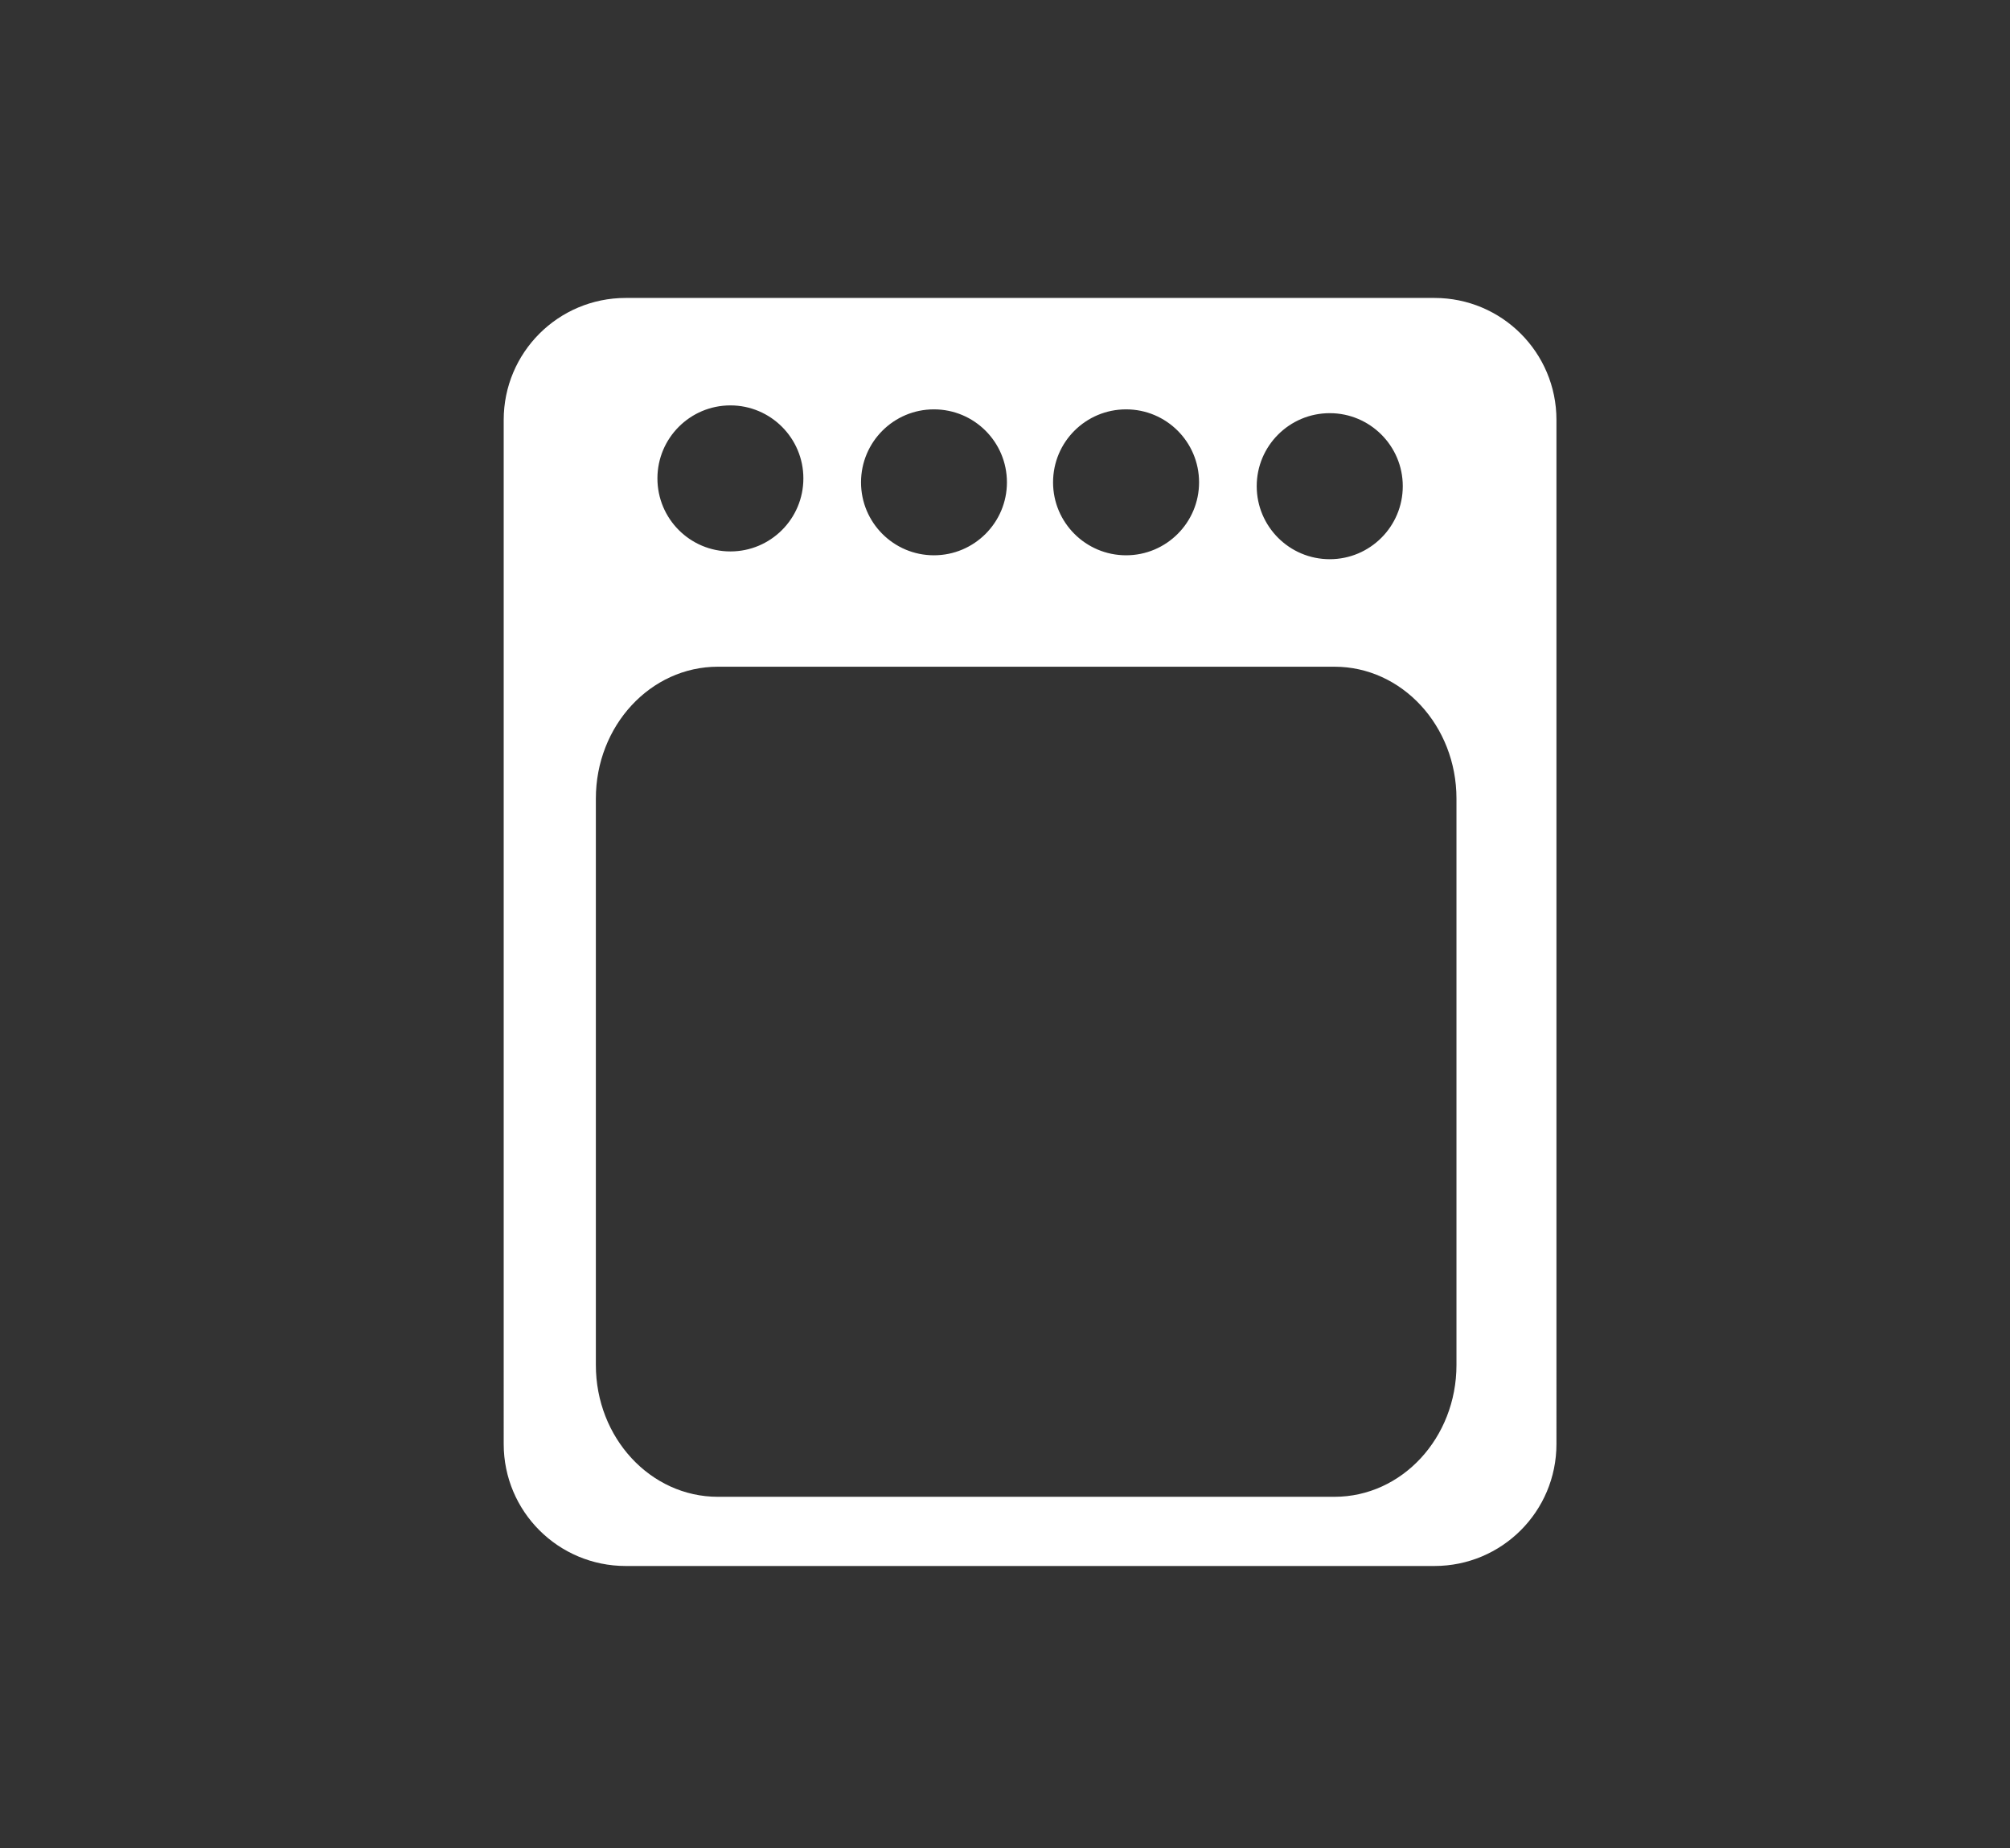
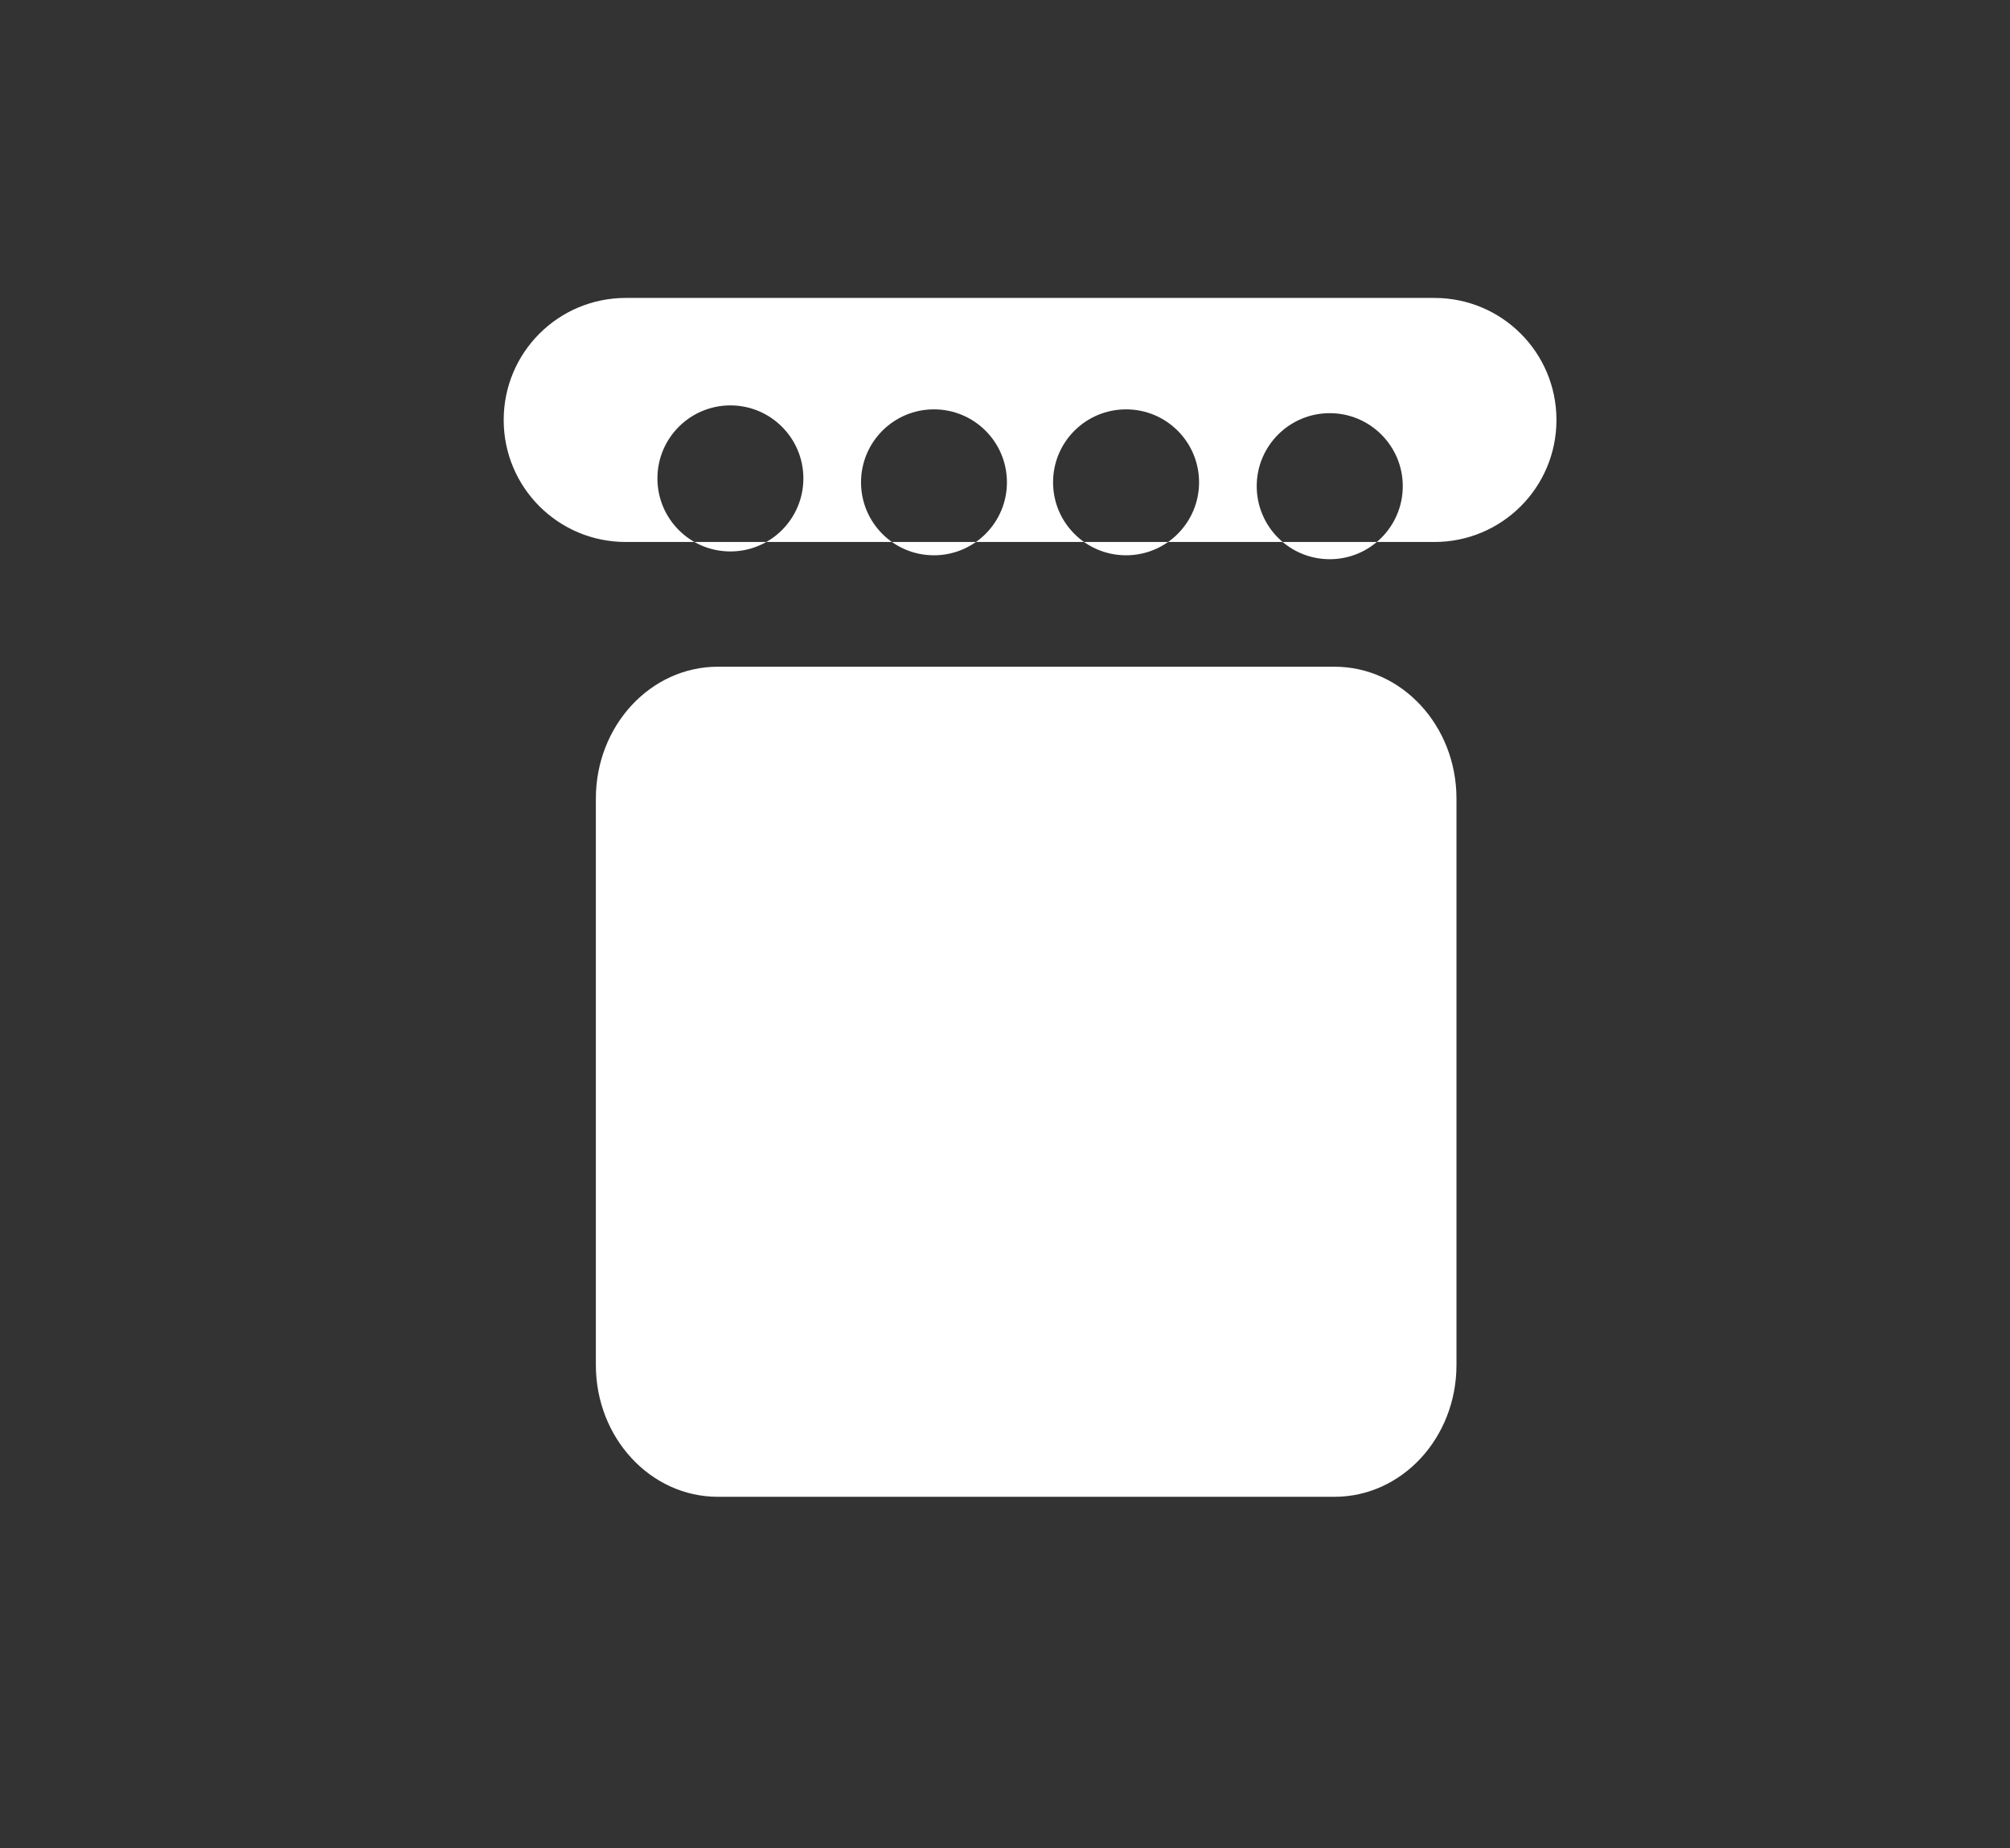
<svg xmlns="http://www.w3.org/2000/svg" version="1.1" id="Vrstva_1" x="0px" y="0px" width="38.037px" height="34.969px" viewBox="0 0 38.037 34.969" enable-background="new 0 0 38.037 34.969" xml:space="preserve">
  <rect x="0" y="0" width="38.037" height="34.969" fill="#333333" stroke="none" />
-   <path fill="#FFFFFF" d="M27.146,5.637H11.841c-1.275,0-2.309,1.031-2.309,2.309V27.32c0,1.277,1.033,2.308,2.309,2.308h15.305  c1.274,0,2.308-1.03,2.308-2.308V7.944C29.454,6.668,28.42,5.637,27.146,5.637z M25.164,7.817c0.762,0,1.382,0.619,1.382,1.381  c0,0.764-0.62,1.382-1.382,1.382c-0.763,0-1.382-0.618-1.382-1.382C23.782,8.436,24.401,7.817,25.164,7.817z M21.31,7.745  c0.763,0,1.381,0.617,1.381,1.381c0,0.761-0.618,1.38-1.381,1.38c-0.764,0-1.382-0.619-1.382-1.38  C19.928,8.362,20.546,7.745,21.31,7.745z M17.673,7.745c0.764,0,1.382,0.617,1.382,1.381c0,0.761-0.618,1.38-1.382,1.38  c-0.762,0-1.379-0.619-1.379-1.38C16.294,8.362,16.912,7.745,17.673,7.745z M13.822,7.67c0.762,0,1.381,0.619,1.381,1.381  c0,0.764-0.619,1.382-1.381,1.382c-0.764,0-1.381-0.618-1.381-1.382C12.441,8.29,13.058,7.67,13.822,7.67z M27.562,25.825  c0,1.378-1.032,2.494-2.308,2.494H13.585c-1.276,0-2.309-1.116-2.309-2.494V15.109c0-1.378,1.034-2.495,2.309-2.495h11.669  c1.275,0,2.308,1.117,2.308,2.495V25.825z" />
+   <path fill="#FFFFFF" d="M27.146,5.637H11.841c-1.275,0-2.309,1.031-2.309,2.309c0,1.277,1.033,2.308,2.309,2.308h15.305  c1.274,0,2.308-1.03,2.308-2.308V7.944C29.454,6.668,28.42,5.637,27.146,5.637z M25.164,7.817c0.762,0,1.382,0.619,1.382,1.381  c0,0.764-0.62,1.382-1.382,1.382c-0.763,0-1.382-0.618-1.382-1.382C23.782,8.436,24.401,7.817,25.164,7.817z M21.31,7.745  c0.763,0,1.381,0.617,1.381,1.381c0,0.761-0.618,1.38-1.381,1.38c-0.764,0-1.382-0.619-1.382-1.38  C19.928,8.362,20.546,7.745,21.31,7.745z M17.673,7.745c0.764,0,1.382,0.617,1.382,1.381c0,0.761-0.618,1.38-1.382,1.38  c-0.762,0-1.379-0.619-1.379-1.38C16.294,8.362,16.912,7.745,17.673,7.745z M13.822,7.67c0.762,0,1.381,0.619,1.381,1.381  c0,0.764-0.619,1.382-1.381,1.382c-0.764,0-1.381-0.618-1.381-1.382C12.441,8.29,13.058,7.67,13.822,7.67z M27.562,25.825  c0,1.378-1.032,2.494-2.308,2.494H13.585c-1.276,0-2.309-1.116-2.309-2.494V15.109c0-1.378,1.034-2.495,2.309-2.495h11.669  c1.275,0,2.308,1.117,2.308,2.495V25.825z" />
</svg>